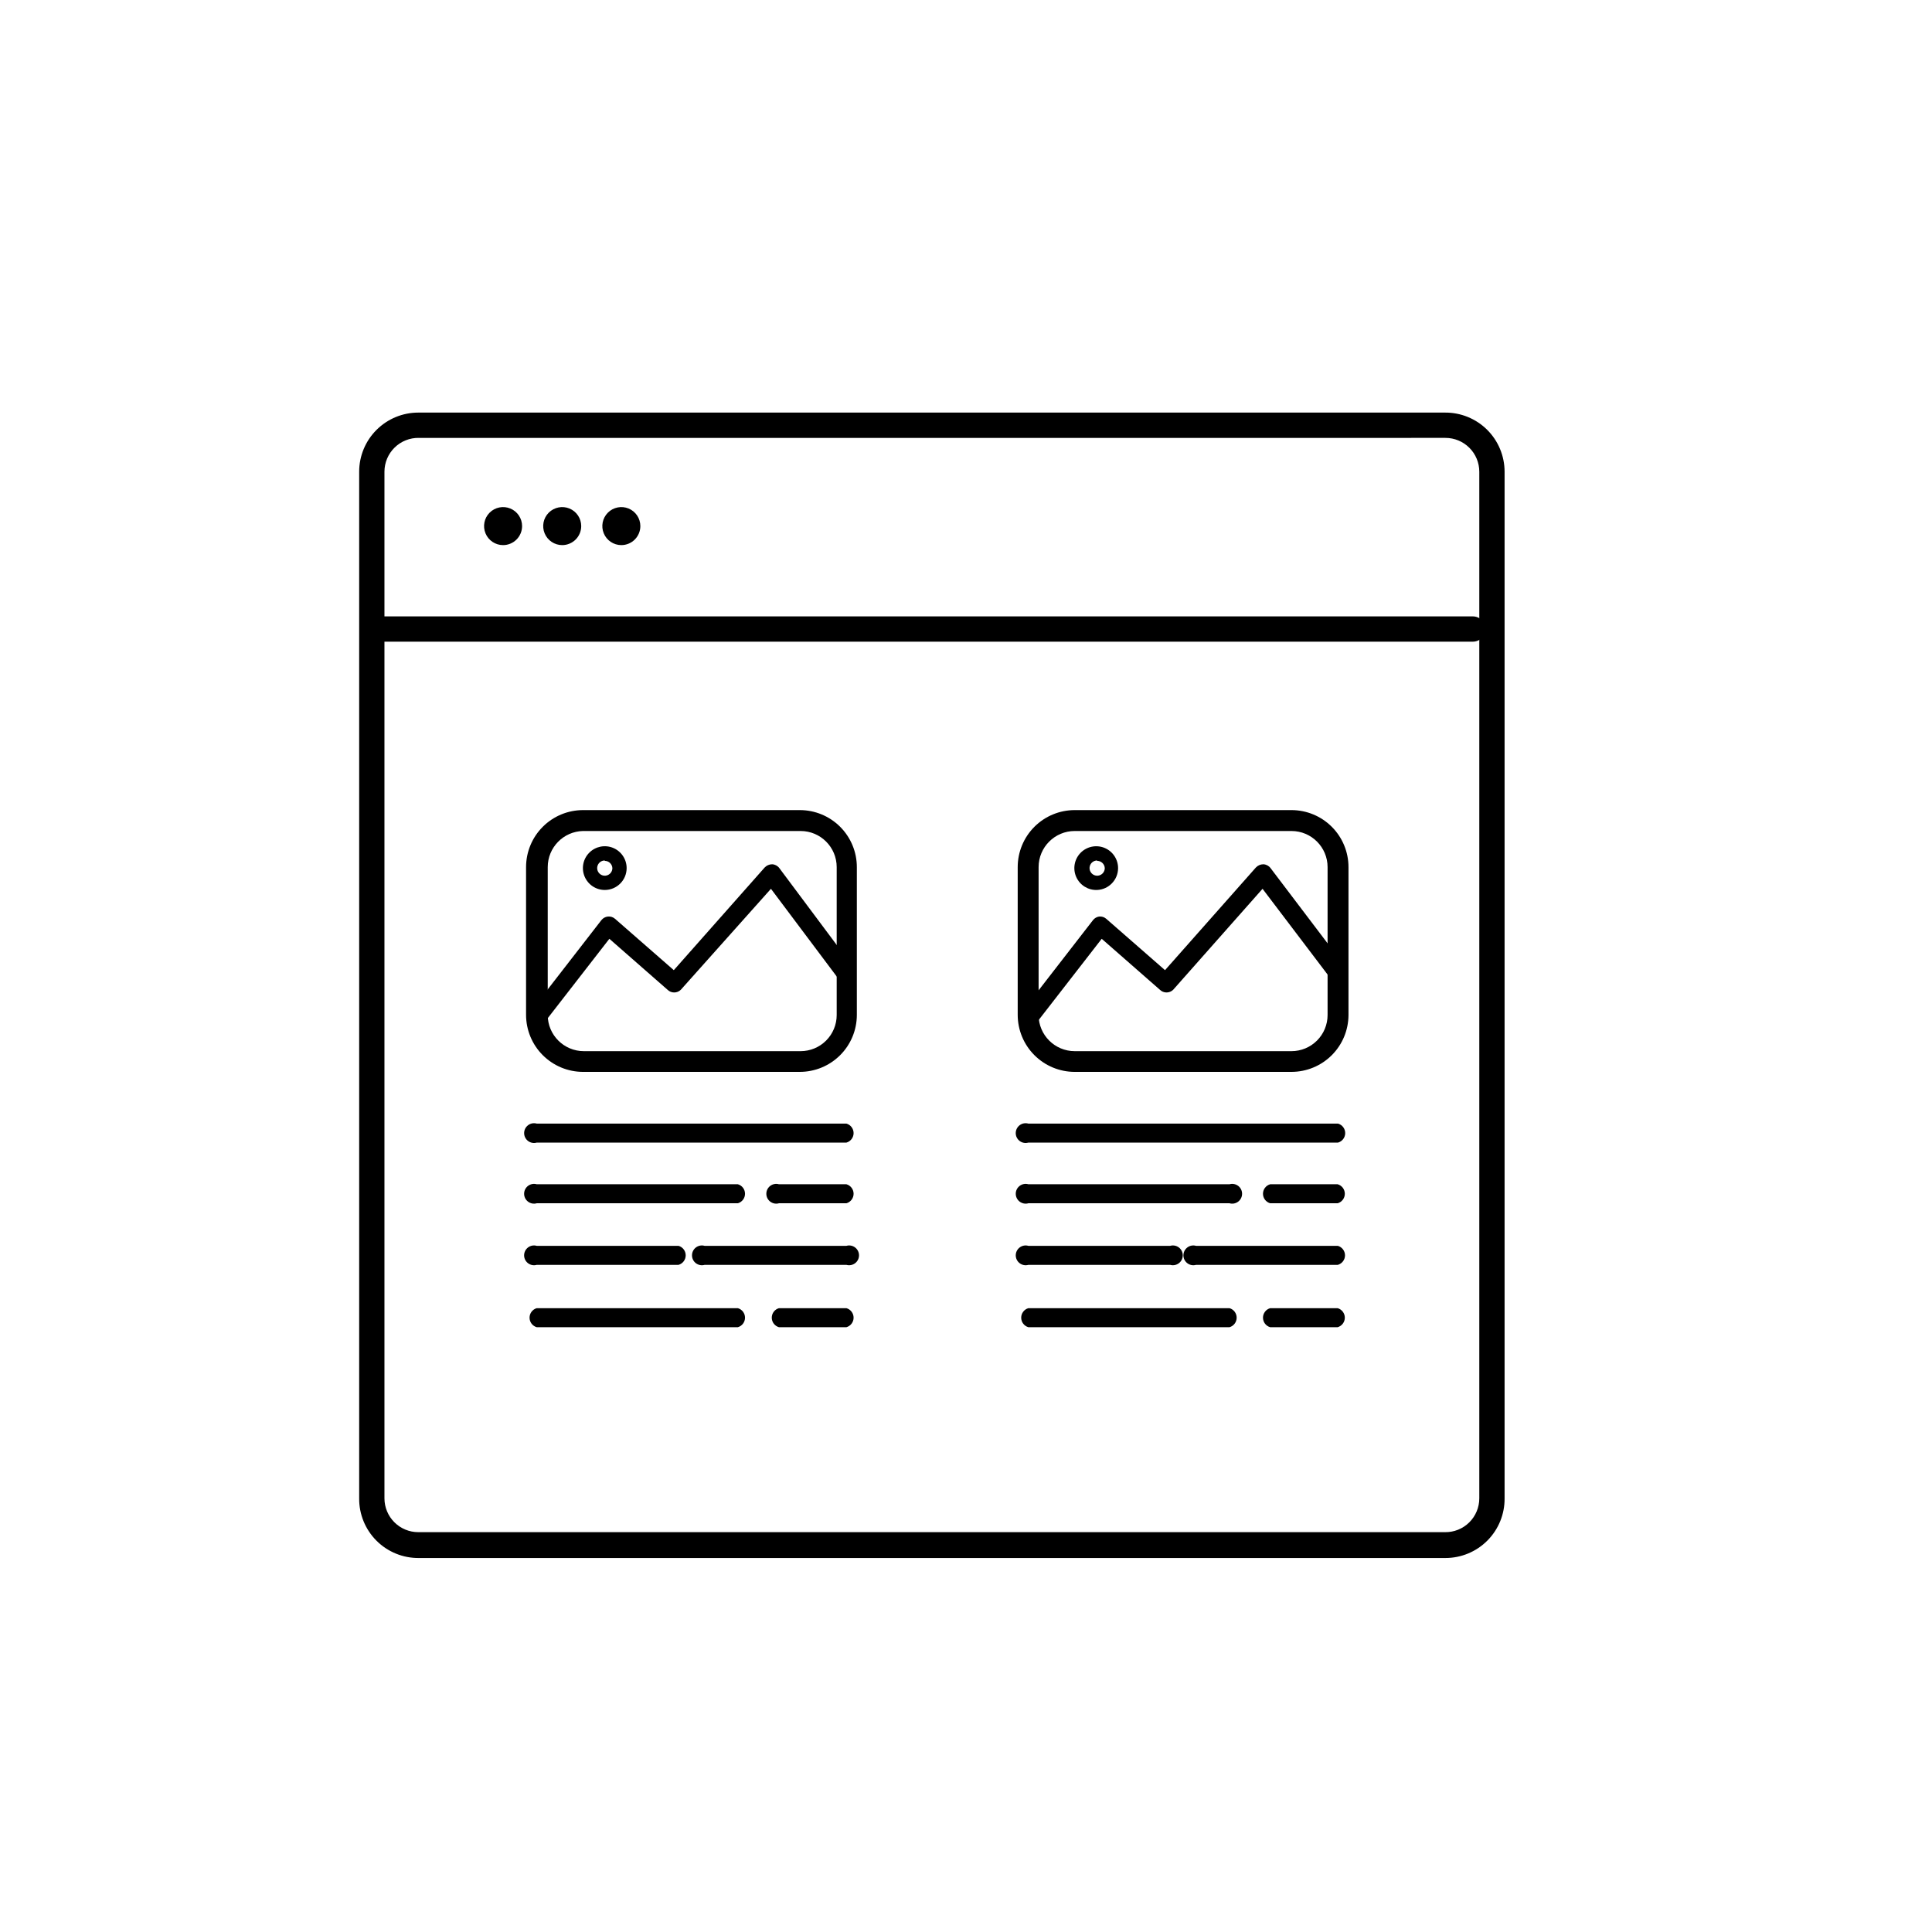
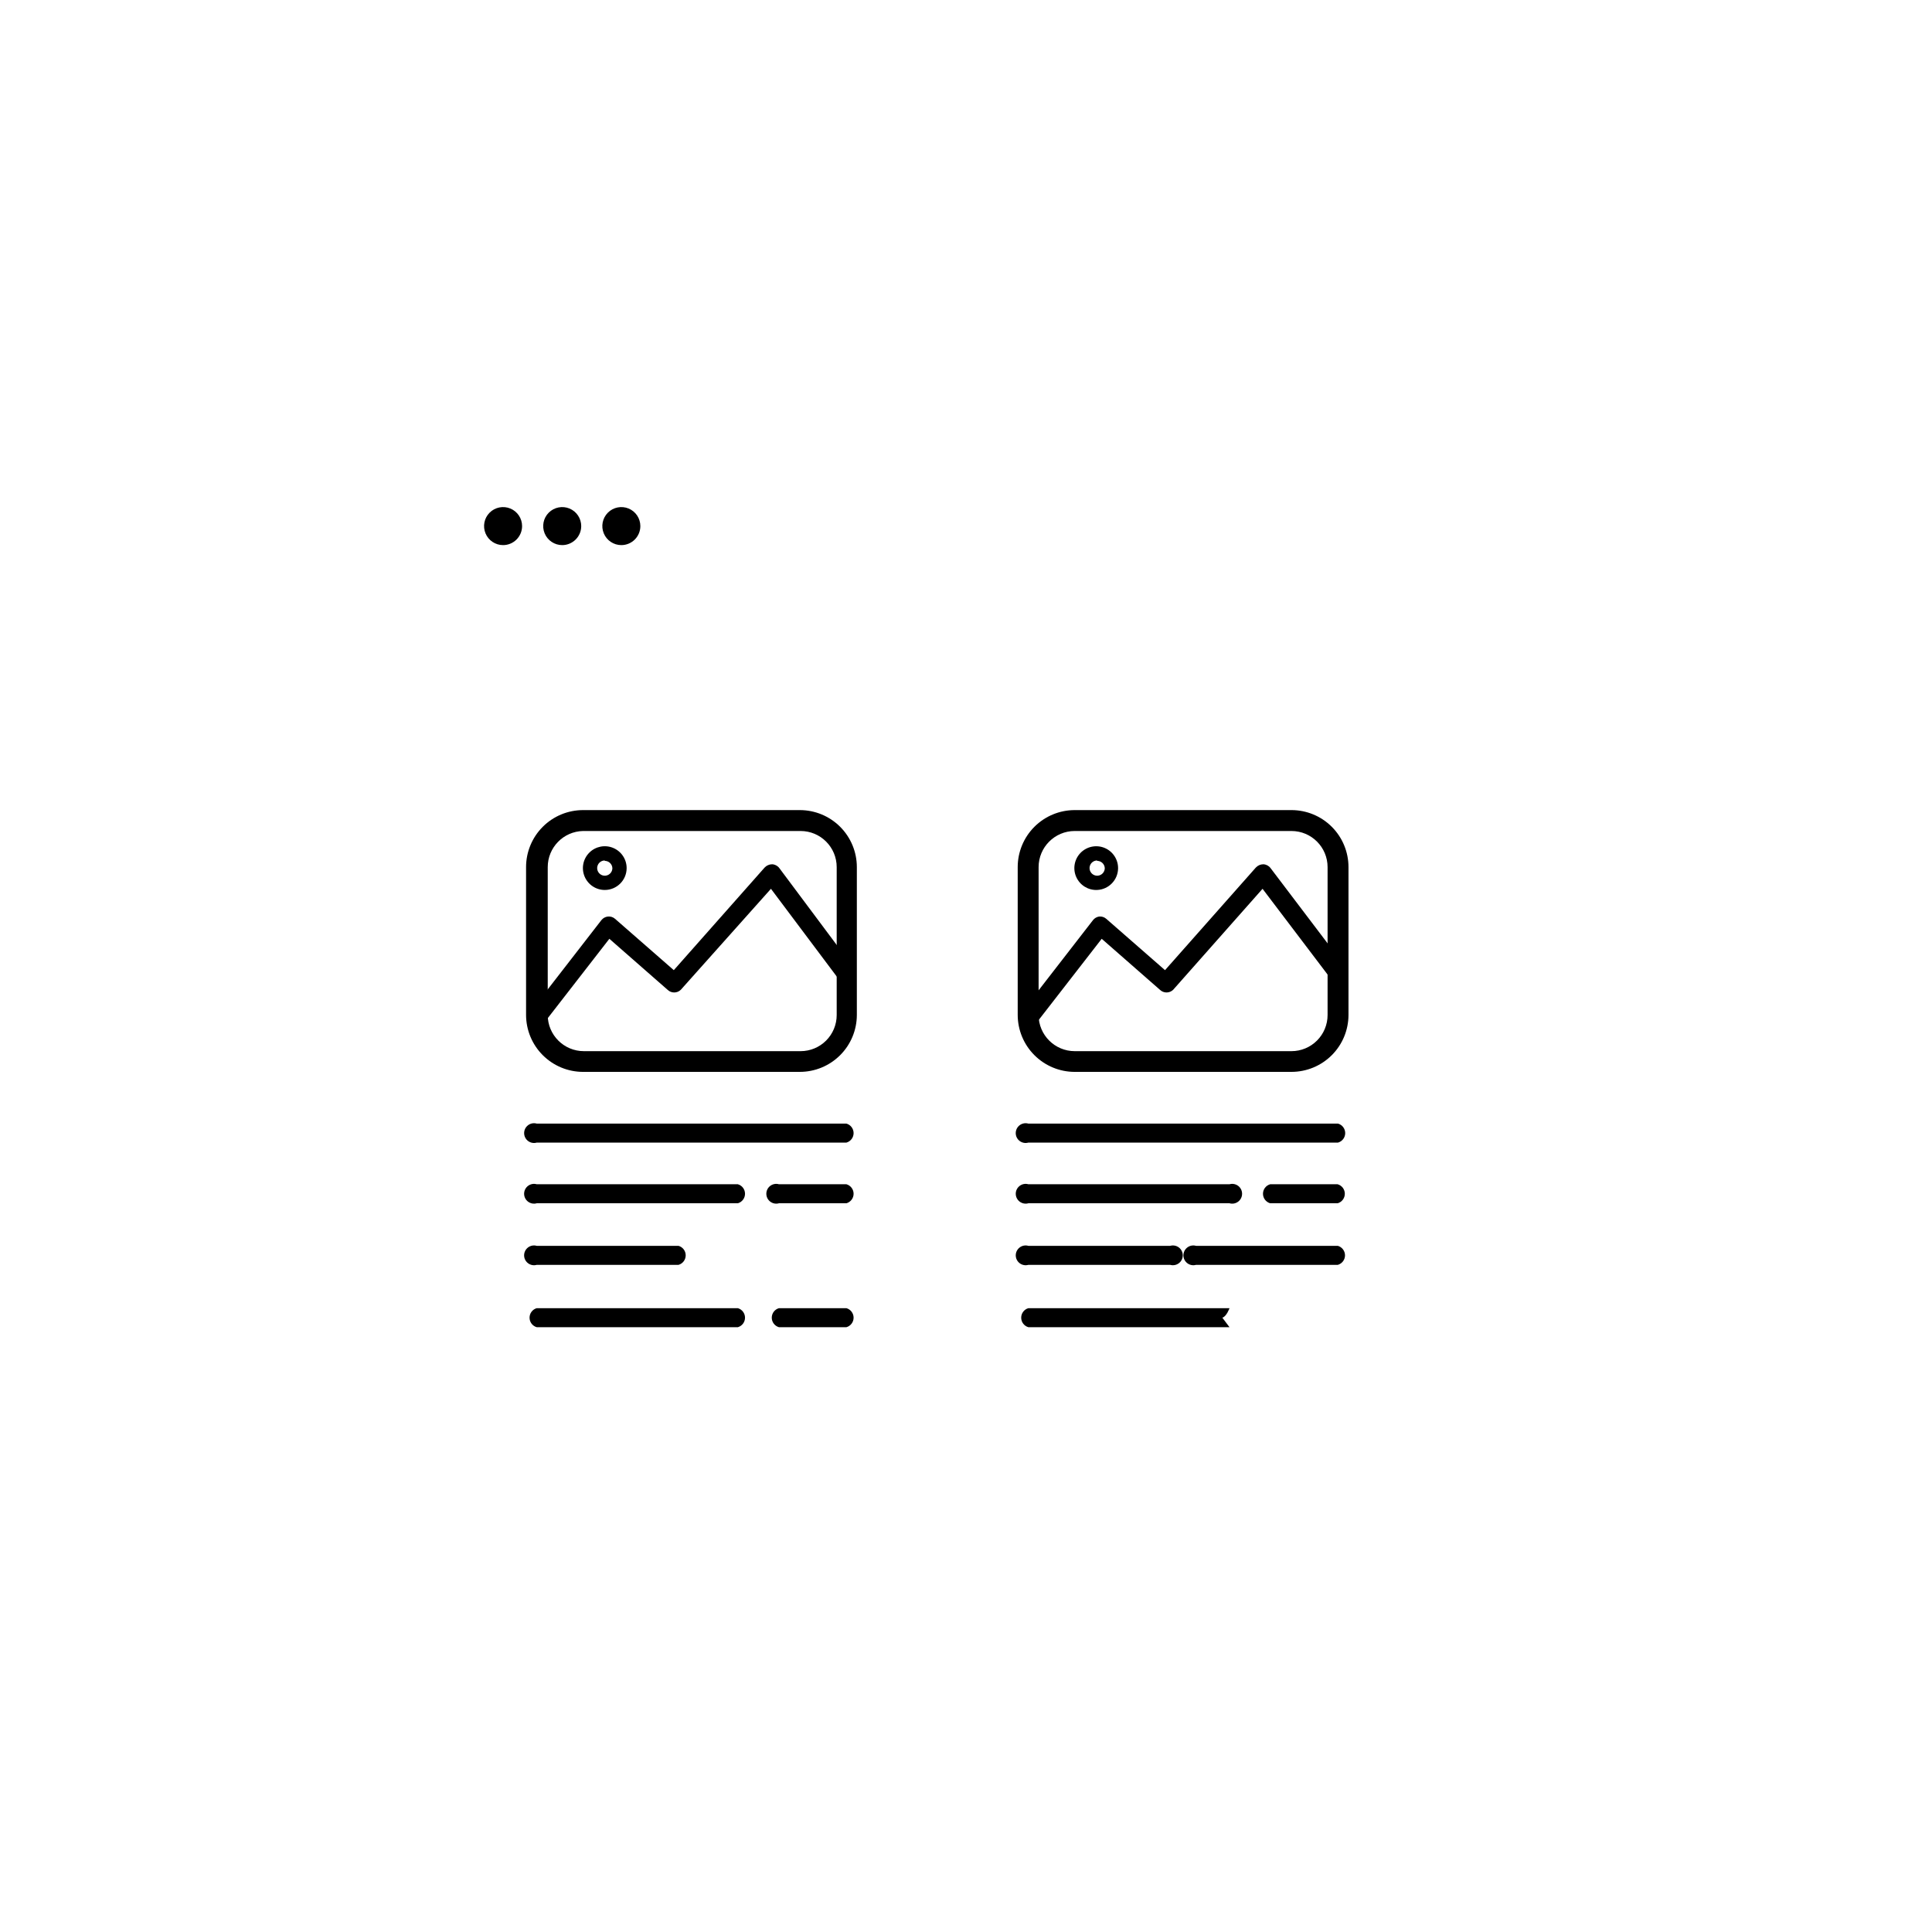
<svg xmlns="http://www.w3.org/2000/svg" fill="#000000" width="800px" height="800px" version="1.1" viewBox="144 144 512 512">
  <g>
-     <path d="m527.06 556.89h-272.06 0.004c-4.211 0.039-8.258-1.613-11.234-4.59-2.973-2.977-4.629-7.023-4.586-11.23v-272.06c0-4.156 1.648-8.141 4.59-11.078 2.938-2.938 6.922-4.59 11.078-4.59h272.06-0.004c4.184-0.039 8.207 1.594 11.18 4.535 2.969 2.941 4.641 6.953 4.641 11.133v272.06c0.043 4.18-1.59 8.203-4.535 11.176-2.941 2.973-6.949 4.644-11.133 4.644zm-272.06-296.84 0.004-0.004c-2.406-0.039-4.727 0.887-6.441 2.574s-2.68 3.988-2.68 6.394v272.06c0 2.379 0.945 4.656 2.629 6.34 1.68 1.684 3.961 2.625 6.34 2.625h272.06-0.004c2.406 0.043 4.727-0.883 6.441-2.57s2.68-3.992 2.68-6.394v-272.06c0-2.379-0.945-4.66-2.625-6.34-1.684-1.684-3.965-2.629-6.344-2.629z" />
    <path d="m277.32 288.46c-2.039 0-3.875-1.23-4.652-3.113-0.781-1.883-0.352-4.047 1.09-5.488 1.441-1.441 3.609-1.871 5.492-1.094 1.883 0.781 3.109 2.617 3.109 4.656 0 1.336-0.531 2.617-1.477 3.562-0.945 0.945-2.227 1.477-3.562 1.477z" />
    <path d="m292.99 288.46c-2.035 0-3.875-1.23-4.652-3.113-0.781-1.883-0.352-4.047 1.09-5.488 1.441-1.441 3.609-1.871 5.492-1.094 1.883 0.781 3.109 2.617 3.109 4.656 0 1.336-0.531 2.617-1.477 3.562-0.945 0.945-2.227 1.477-3.562 1.477z" />
    <path d="m308.66 288.46c-2.035 0-3.875-1.23-4.652-3.113-0.781-1.883-0.348-4.047 1.09-5.488 1.441-1.441 3.609-1.871 5.492-1.094 1.883 0.781 3.109 2.617 3.109 4.656 0 1.336-0.531 2.617-1.477 3.562-0.941 0.945-2.227 1.477-3.562 1.477z" />
-     <path d="m534.31 314.05h-288.68c-1.852 0-3.352-1.5-3.352-3.348 0-1.852 1.5-3.352 3.352-3.352h288.68c1.852 0 3.352 1.5 3.352 3.352 0 1.848-1.5 3.348-3.352 3.348z" />
    <path d="m355.96 428.06h-57.434c-4.008 0-7.852-1.594-10.688-4.43-2.836-2.832-4.426-6.68-4.426-10.688v-39.145c0-4.008 1.59-7.852 4.426-10.688 2.836-2.836 6.68-4.426 10.688-4.426h57.434c4.008 0 7.856 1.59 10.688 4.426 2.836 2.836 4.426 6.68 4.426 10.688v39.195c-0.012 4-1.609 7.832-4.441 10.656-2.836 2.824-6.672 4.41-10.672 4.41zm-57.434-63.836c-5.207 0.109-9.371 4.363-9.371 9.574v39.195c0 5.289 4.285 9.574 9.574 9.574h57.434c2.539 0 4.973-1.008 6.769-2.805 1.793-1.797 2.801-4.231 2.801-6.769v-39.195c0-5.285-4.285-9.574-9.57-9.574z" />
    <path d="m286.24 416.52c-0.945-0.02-1.801-0.566-2.215-1.414-0.414-0.852-0.316-1.859 0.25-2.617l19.094-24.637c0.418-0.535 1.035-0.883 1.715-0.957 0.695-0.078 1.391 0.141 1.914 0.605l15.566 13.602 24.082-27.207v0.004c0.512-0.543 1.223-0.852 1.965-0.859 0.758 0.031 1.461 0.402 1.914 1.008l19.75 26.453c0.633 1.098 0.352 2.496-0.66 3.262-1.008 0.77-2.43 0.664-3.32-0.242l-17.984-23.98-23.883 26.754c-0.977 0.961-2.547 0.961-3.523 0l-15.418-13.504-17.48 22.52h-0.004c-0.379 0.648-1.023 1.09-1.762 1.211z" />
    <path d="m304.27 379.85c-2.344 0-4.453-1.414-5.352-3.578-0.898-2.164-0.402-4.656 1.258-6.312 1.656-1.66 4.148-2.152 6.312-1.258 2.164 0.898 3.578 3.008 3.578 5.352 0 3.203-2.598 5.797-5.797 5.797zm0-7.809v-0.004c-0.812 0-1.547 0.492-1.859 1.246s-0.141 1.621 0.438 2.195c0.574 0.578 1.441 0.75 2.195 0.438s1.242-1.047 1.242-1.863c-0.055-1.07-0.941-1.914-2.016-1.914z" />
    <path d="m368.31 446.8h-82.07c-0.789 0.227-1.641 0.07-2.297-0.426s-1.043-1.27-1.043-2.09c0-0.824 0.387-1.598 1.043-2.094s1.508-0.652 2.297-0.426h82.07c1.125 0.32 1.902 1.348 1.902 2.519 0 1.168-0.777 2.195-1.902 2.516z" />
    <path d="m339.54 462.88h-53.305c-0.789 0.227-1.641 0.066-2.297-0.43-0.656-0.492-1.043-1.27-1.043-2.09 0-0.824 0.387-1.598 1.043-2.094 0.656-0.492 1.508-0.652 2.297-0.426h53.305c1.125 0.32 1.898 1.348 1.898 2.519 0 1.168-0.773 2.195-1.898 2.519z" />
    <path d="m368.31 462.88h-17.887c-0.789 0.227-1.641 0.066-2.297-0.43-0.656-0.492-1.039-1.27-1.039-2.09 0-0.824 0.383-1.598 1.039-2.094 0.656-0.492 1.508-0.652 2.297-0.426h17.887c1.125 0.32 1.902 1.348 1.902 2.519 0 1.168-0.777 2.195-1.902 2.519z" />
    <path d="m323.82 479.2h-37.586c-0.789 0.223-1.641 0.066-2.297-0.43-0.656-0.496-1.043-1.27-1.043-2.09 0-0.824 0.387-1.598 1.043-2.094 0.656-0.496 1.508-0.652 2.297-0.426h37.586c1.125 0.32 1.898 1.348 1.898 2.519 0 1.168-0.773 2.195-1.898 2.519z" />
-     <path d="m368.31 479.2h-37.582c-0.793 0.223-1.645 0.066-2.301-0.43-0.656-0.496-1.039-1.27-1.039-2.09 0-0.824 0.383-1.598 1.039-2.094 0.656-0.496 1.508-0.652 2.301-0.426h37.586-0.004c0.789-0.227 1.641-0.07 2.297 0.426 0.656 0.496 1.043 1.27 1.043 2.094 0 0.82-0.387 1.594-1.043 2.09-0.656 0.496-1.508 0.652-2.297 0.43z" />
    <path d="m339.54 495.72h-53.305c-1.125-0.32-1.898-1.352-1.898-2.519s0.773-2.199 1.898-2.519h53.305c1.125 0.32 1.898 1.352 1.898 2.519s-0.773 2.199-1.898 2.519z" />
    <path d="m368.31 495.72h-17.887c-1.121-0.32-1.898-1.352-1.898-2.519s0.777-2.199 1.898-2.519h17.887c1.125 0.32 1.902 1.352 1.902 2.519s-0.777 2.199-1.902 2.519z" />
    <path d="m486.25 428.06h-57.434c-4.008 0-7.852-1.594-10.688-4.43-2.836-2.832-4.426-6.68-4.426-10.688v-39.145c0-4.008 1.59-7.852 4.426-10.688 2.836-2.836 6.68-4.426 10.688-4.426h57.434c4.008 0 7.856 1.59 10.688 4.426 2.836 2.836 4.426 6.68 4.426 10.688v39.195c-0.012 4-1.609 7.832-4.441 10.656-2.836 2.824-6.672 4.41-10.672 4.41zm-57.434-63.836c-5.285 0-9.574 4.289-9.574 9.574v39.195c0 5.289 4.289 9.574 9.574 9.574h57.434c2.539 0 4.973-1.008 6.769-2.805s2.805-4.231 2.805-6.769v-39.195c0-5.285-4.285-9.574-9.574-9.574z" />
    <path d="m416.52 416.52c-0.945-0.02-1.801-0.566-2.215-1.414-0.414-0.852-0.316-1.859 0.25-2.617l19.094-24.637c0.395-0.512 0.973-0.855 1.613-0.957 0.695-0.078 1.391 0.141 1.914 0.605l15.566 13.602 24.082-27.207v0.004c0.512-0.543 1.223-0.852 1.965-0.859 0.758 0.031 1.461 0.402 1.914 1.008l20.055 26.453c0.633 1.098 0.352 2.496-0.66 3.262-1.012 0.77-2.434 0.664-3.32-0.242l-18.188-23.98-23.68 26.754c-0.98 0.961-2.547 0.961-3.527 0l-15.418-13.504-17.48 22.52c-0.422 0.699-1.152 1.148-1.965 1.211z" />
    <path d="m434.76 379.85c-2.375 0.102-4.566-1.254-5.539-3.422s-0.52-4.707 1.137-6.41c1.656-1.699 4.184-2.219 6.375-1.309 2.195 0.914 3.609 3.07 3.57 5.445-0.051 3.066-2.481 5.562-5.543 5.695zm0-7.809v-0.004c-0.816 0-1.551 0.492-1.863 1.246s-0.137 1.621 0.438 2.195c0.578 0.578 1.445 0.75 2.195 0.438 0.754-0.312 1.246-1.047 1.246-1.863-0.055-1.07-0.941-1.914-2.016-1.914z" />
    <path d="m498.59 446.8h-82.07c-0.789 0.227-1.641 0.07-2.297-0.426s-1.043-1.27-1.043-2.09c0-0.824 0.387-1.598 1.043-2.094s1.508-0.652 2.297-0.426h82.07c1.125 0.32 1.902 1.348 1.902 2.519 0 1.168-0.777 2.195-1.902 2.516z" />
    <path d="m469.83 462.88h-53.305c-0.789 0.227-1.641 0.066-2.297-0.43-0.656-0.492-1.043-1.27-1.043-2.09 0-0.824 0.387-1.598 1.043-2.094 0.656-0.492 1.508-0.652 2.297-0.426h53.305c0.789-0.227 1.641-0.066 2.297 0.426 0.656 0.496 1.039 1.27 1.039 2.094 0 0.82-0.383 1.598-1.039 2.09-0.656 0.496-1.508 0.656-2.297 0.43z" />
    <path d="m498.59 462.88h-17.984c-1.125-0.324-1.902-1.352-1.902-2.519 0-1.172 0.777-2.199 1.902-2.519h17.887-0.004c1.125 0.32 1.902 1.348 1.902 2.519 0 1.168-0.777 2.195-1.902 2.519z" />
    <path d="m454.11 479.2h-37.586c-0.789 0.223-1.641 0.066-2.297-0.43-0.656-0.496-1.043-1.27-1.043-2.09 0-0.824 0.387-1.598 1.043-2.094 0.656-0.496 1.508-0.652 2.297-0.426h37.586c0.789-0.227 1.641-0.07 2.297 0.426 0.656 0.496 1.039 1.27 1.039 2.094 0 0.82-0.383 1.594-1.039 2.09-0.656 0.496-1.508 0.652-2.297 0.43z" />
    <path d="m498.59 479.2h-37.633c-0.793 0.223-1.641 0.066-2.297-0.43-0.656-0.496-1.043-1.27-1.043-2.09 0-0.824 0.387-1.598 1.043-2.094 0.656-0.496 1.504-0.652 2.297-0.426h37.586-0.004c1.125 0.32 1.902 1.348 1.902 2.519 0 1.168-0.777 2.195-1.902 2.519z" />
-     <path d="m469.83 495.72h-53.305c-1.125-0.32-1.898-1.352-1.898-2.519s0.773-2.199 1.898-2.519h53.305c1.125 0.32 1.898 1.352 1.898 2.519s-0.773 2.199-1.898 2.519z" />
-     <path d="m498.59 495.72h-17.984c-1.125-0.32-1.902-1.352-1.902-2.519s0.777-2.199 1.902-2.519h17.887-0.004c1.125 0.32 1.902 1.352 1.902 2.519s-0.777 2.199-1.902 2.519z" />
+     <path d="m469.83 495.72h-53.305c-1.125-0.32-1.898-1.352-1.898-2.519s0.773-2.199 1.898-2.519h53.305s-0.773 2.199-1.898 2.519z" />
  </g>
</svg>